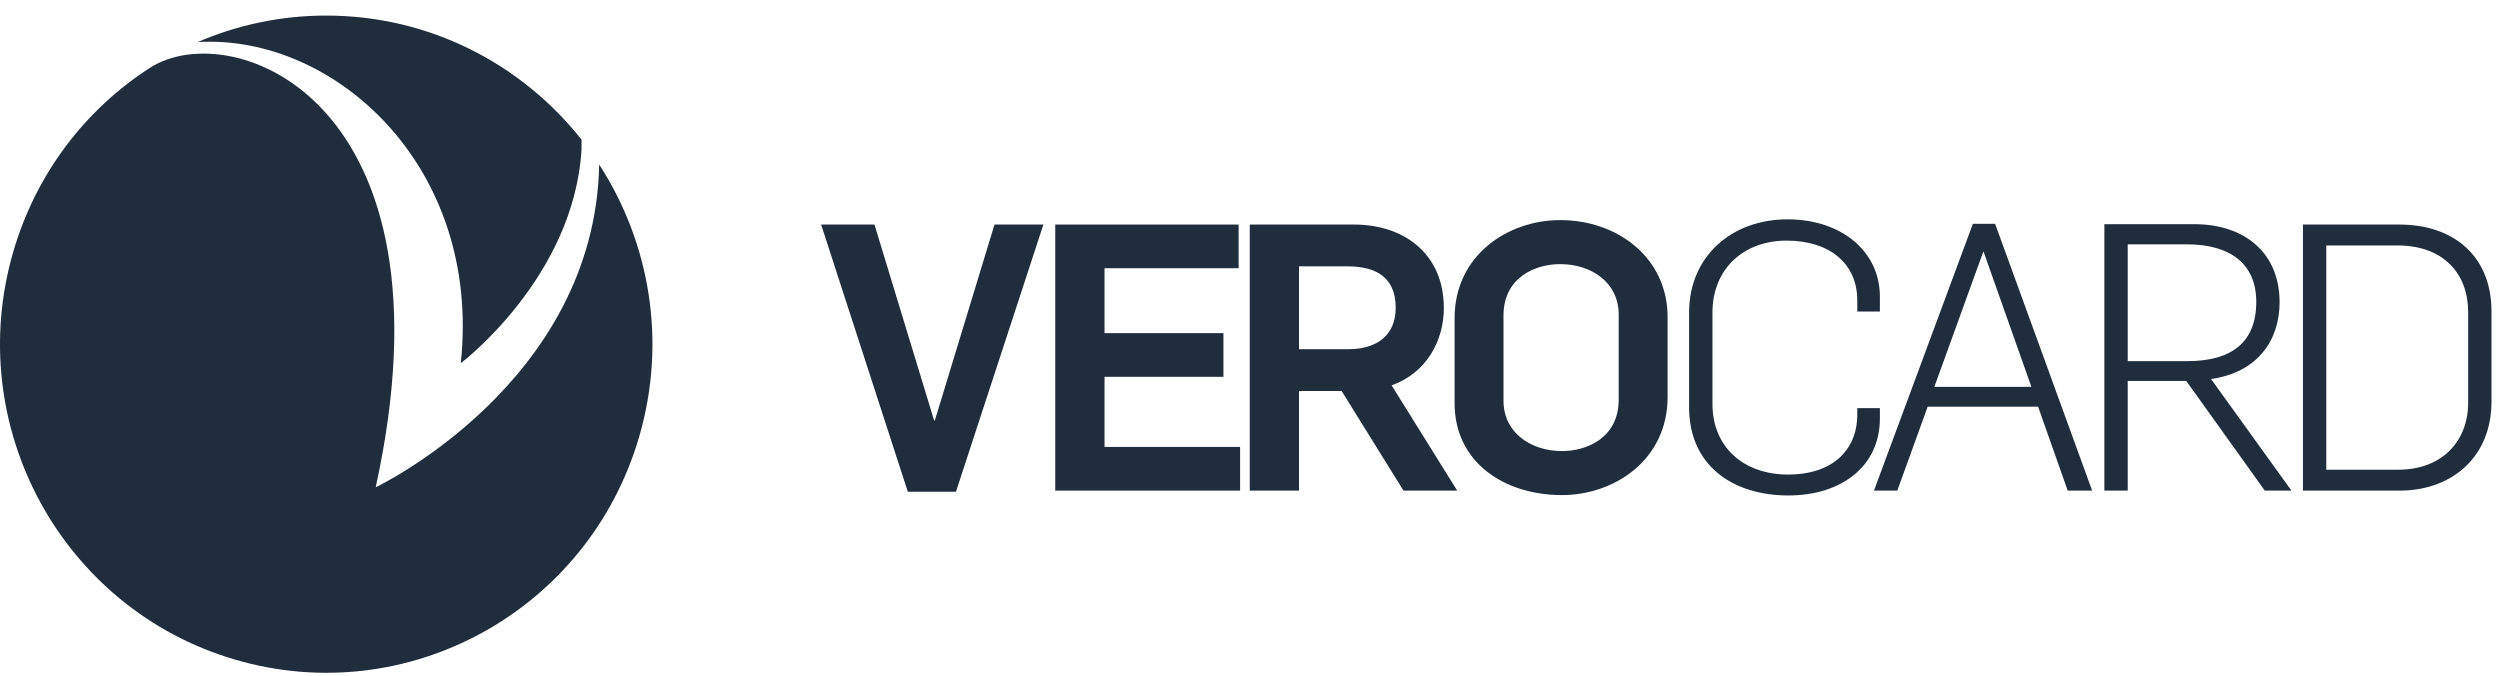
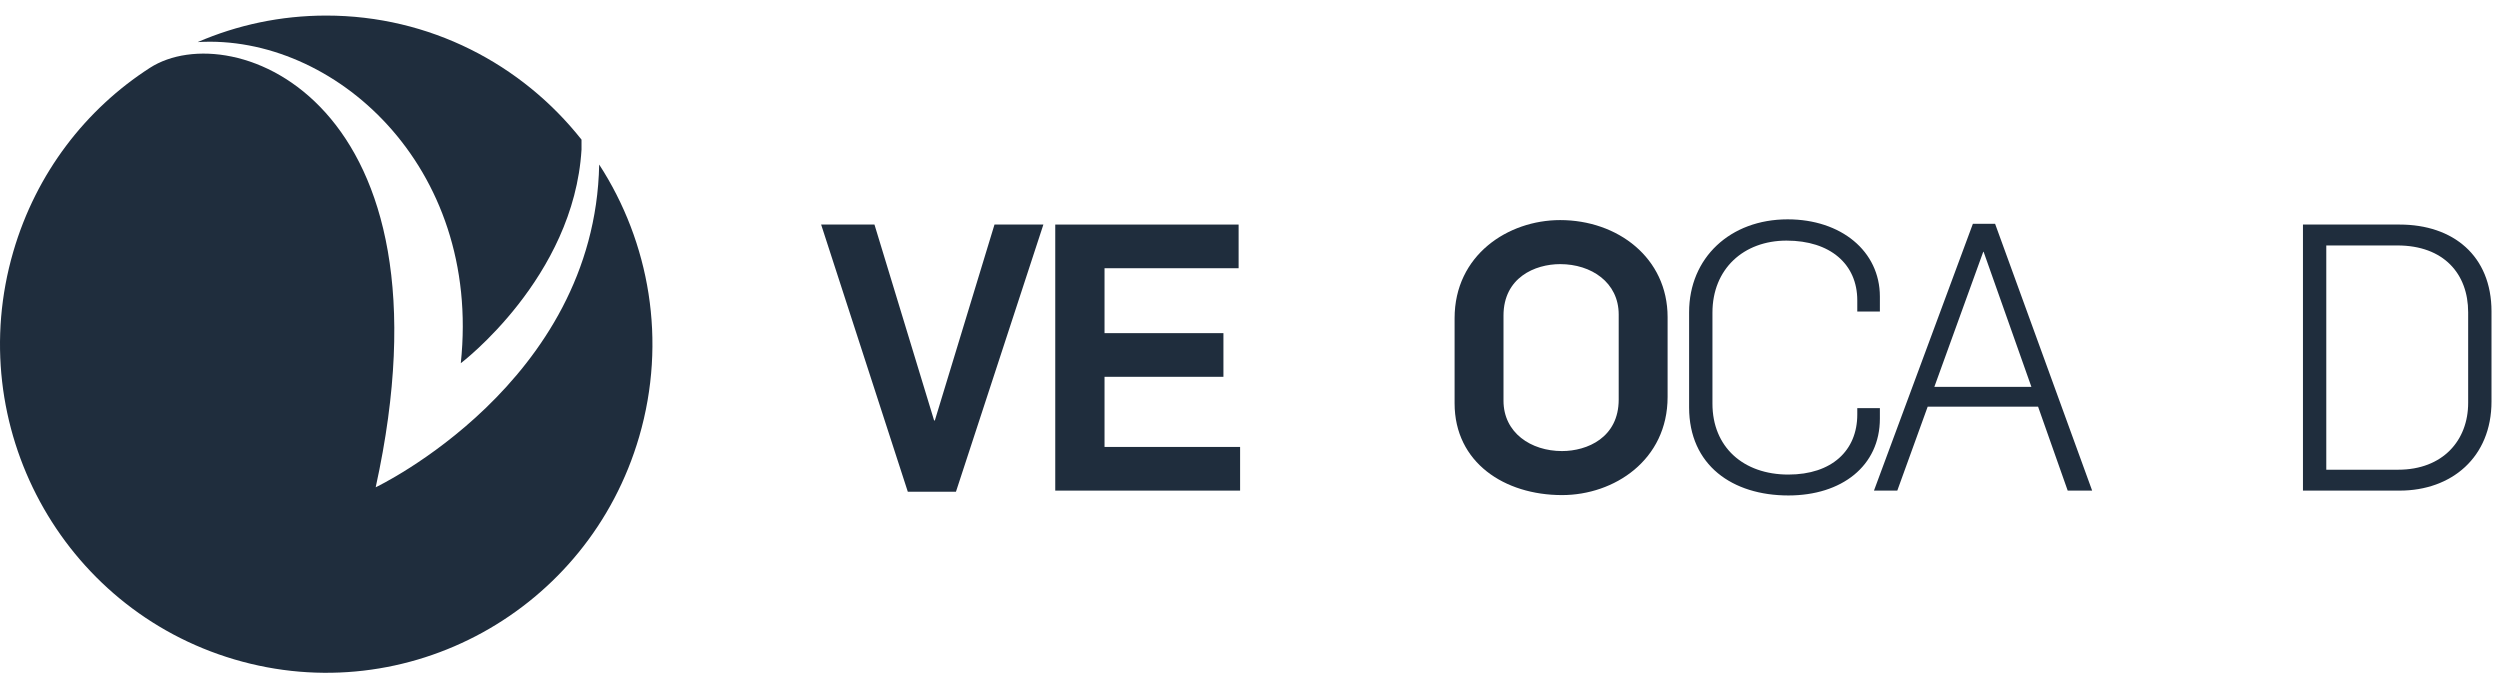
<svg xmlns="http://www.w3.org/2000/svg" width="148" height="40" viewBox="0 0 148 40" fill="none">
  <path d="M35.472 9.741C35.219 22.689 22.241 28.847 22.241 28.847C27.267 5.964 13.758 0.871 8.872 4.018C5.095 6.451 2.149 10.225 0.787 14.898C-2.217 25.204 3.643 36.012 13.875 39.037C24.106 42.063 34.836 36.16 37.839 25.854C39.495 20.172 38.452 14.339 35.472 9.741Z" fill="#1F2D3D" />
  <path d="M27.279 21.502C27.279 21.502 33.971 16.445 34.426 8.854V8.266C30.888 3.791 25.433 0.922 19.312 0.922C16.61 0.922 14.037 1.482 11.702 2.492C19.723 2.004 28.522 9.781 27.279 21.502Z" fill="#1F2D3D" />
  <path d="M48.611 13.294H51.768L55.299 24.891H55.343L58.874 13.294H61.768L56.593 29.11H53.742L48.611 13.294Z" fill="#1F2D3D" />
  <path d="M62.471 13.294H73.326V15.879H65.388V19.722H72.427V22.307H65.388V26.459H73.414V29.044H62.471V13.294Z" fill="#1F2D3D" />
-   <path d="M79.819 20.672C81.507 20.672 82.625 19.855 82.625 18.22C82.625 16.365 81.397 15.768 79.775 15.768H76.902V20.672H79.819ZM73.985 13.294H80.169C83.108 13.294 85.476 15.017 85.476 18.242C85.476 20.12 84.489 22.064 82.384 22.814L86.266 29.044H83.086L79.424 23.146H76.902V29.044H73.985V13.294Z" fill="#1F2D3D" />
  <path d="M95.827 23.654V18.618C95.827 16.718 94.204 15.636 92.362 15.636C90.871 15.636 89.007 16.431 89.007 18.684V23.721C89.007 25.62 90.63 26.703 92.472 26.703C93.963 26.703 95.827 25.907 95.827 23.654ZM86.112 23.875V18.839C86.112 15.105 89.27 13.029 92.362 13.029C95.761 13.029 98.722 15.26 98.722 18.773V23.5C98.722 27.233 95.564 29.309 92.472 29.309C89.073 29.309 86.112 27.387 86.112 23.875Z" fill="#1F2D3D" />
  <path d="M99.995 24.118V18.485C99.995 15.26 102.429 12.985 105.828 12.985C108.986 12.985 111.289 14.862 111.289 17.558V18.441H109.951V17.779C109.951 15.636 108.35 14.244 105.763 14.244C103.219 14.244 101.377 15.923 101.377 18.507V23.897C101.377 26.459 103.197 28.094 105.872 28.094C108.438 28.094 109.951 26.68 109.951 24.538V24.162H111.289V24.781C111.289 27.586 109.03 29.331 105.872 29.331C102.561 29.331 99.995 27.542 99.995 24.118Z" fill="#1F2D3D" />
  <path d="M120.259 22.903L117.43 14.907H117.408L114.513 22.903H120.259ZM116.794 13.25H118.11L123.855 29.044H122.408L120.654 24.074H114.119L112.32 29.044H110.939L116.794 13.25Z" fill="#1F2D3D" />
-   <path d="M129.492 21.379C132.102 21.379 133.571 20.274 133.571 17.867C133.571 15.592 131.992 14.465 129.47 14.465H125.961V21.379H129.492ZM124.579 13.272H129.908C132.913 13.272 134.952 14.995 134.952 17.889C134.952 20.142 133.658 22.042 130.895 22.439L135.654 29.044H134.075L129.426 22.55H125.961V29.044H124.579V13.272Z" fill="#1F2D3D" />
  <path d="M141.971 27.807C144.624 27.807 146.115 26.062 146.115 23.853V18.485C146.115 16.21 144.668 14.531 141.927 14.531H137.716V27.807H141.971ZM136.335 13.294H142.058C145.216 13.294 147.497 15.128 147.497 18.441V23.765C147.497 27.078 145.129 29.044 142.058 29.044H136.335V13.294Z" fill="#1F2D3D" />
</svg>